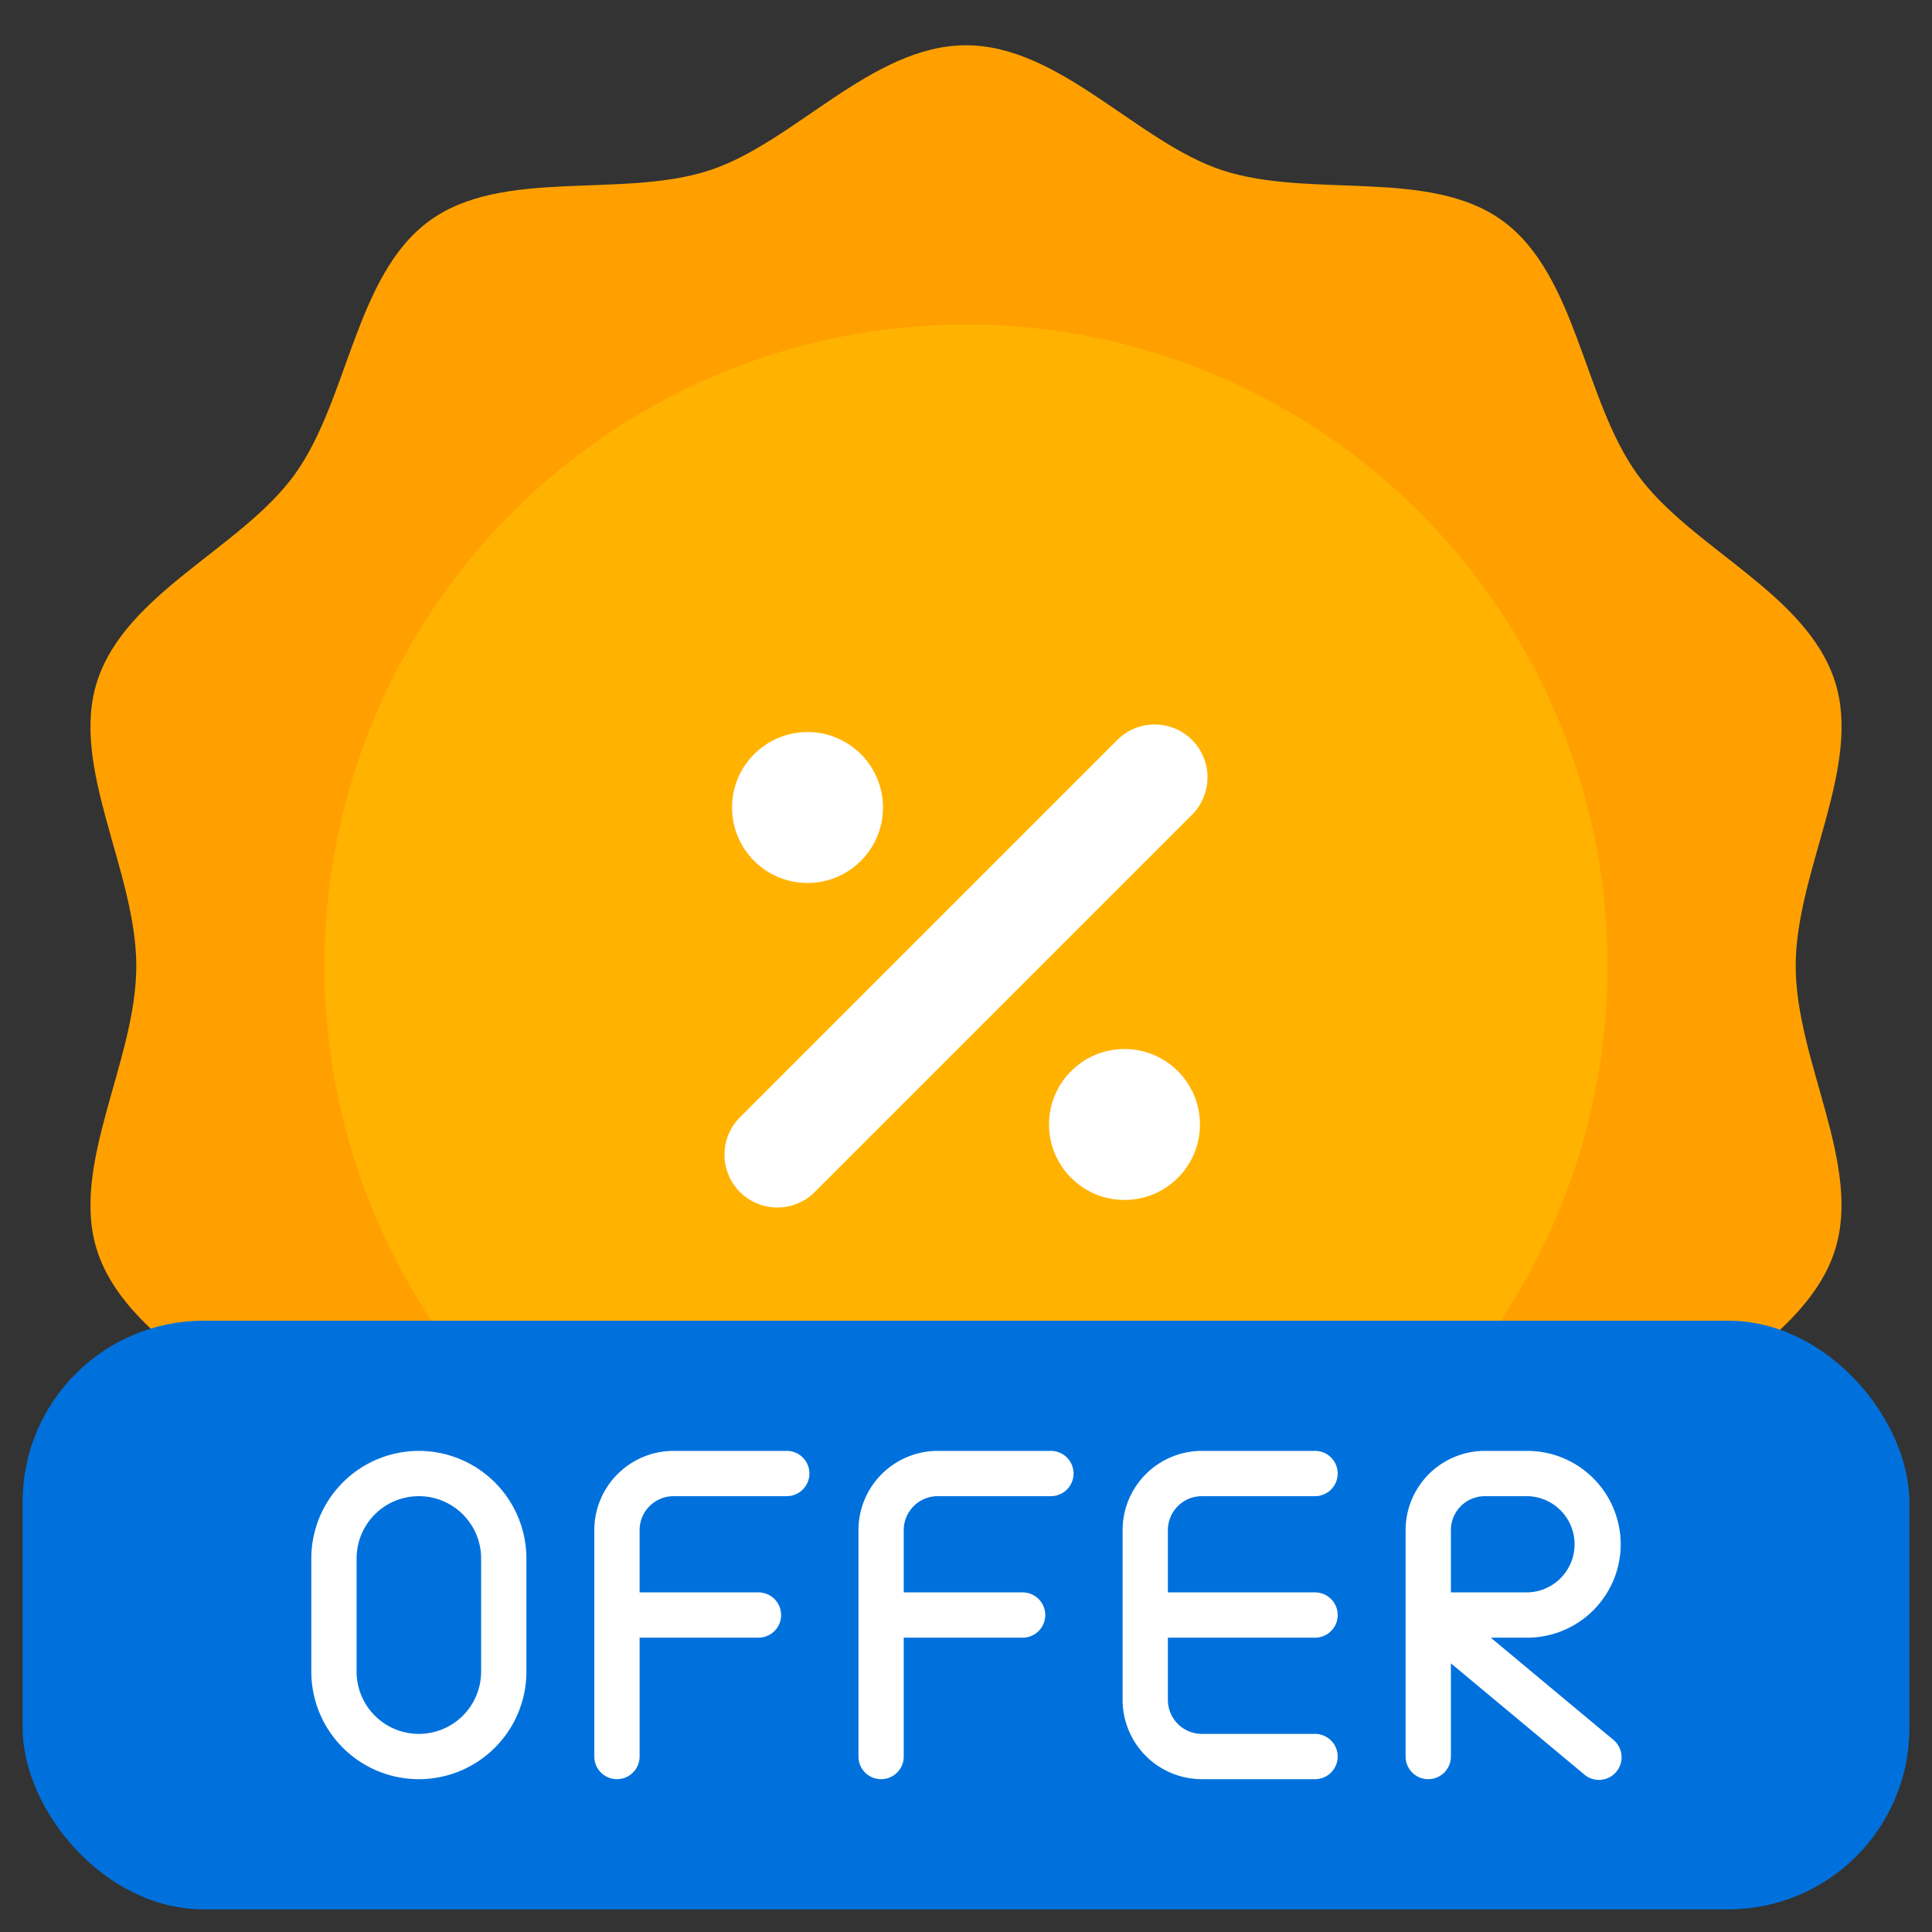
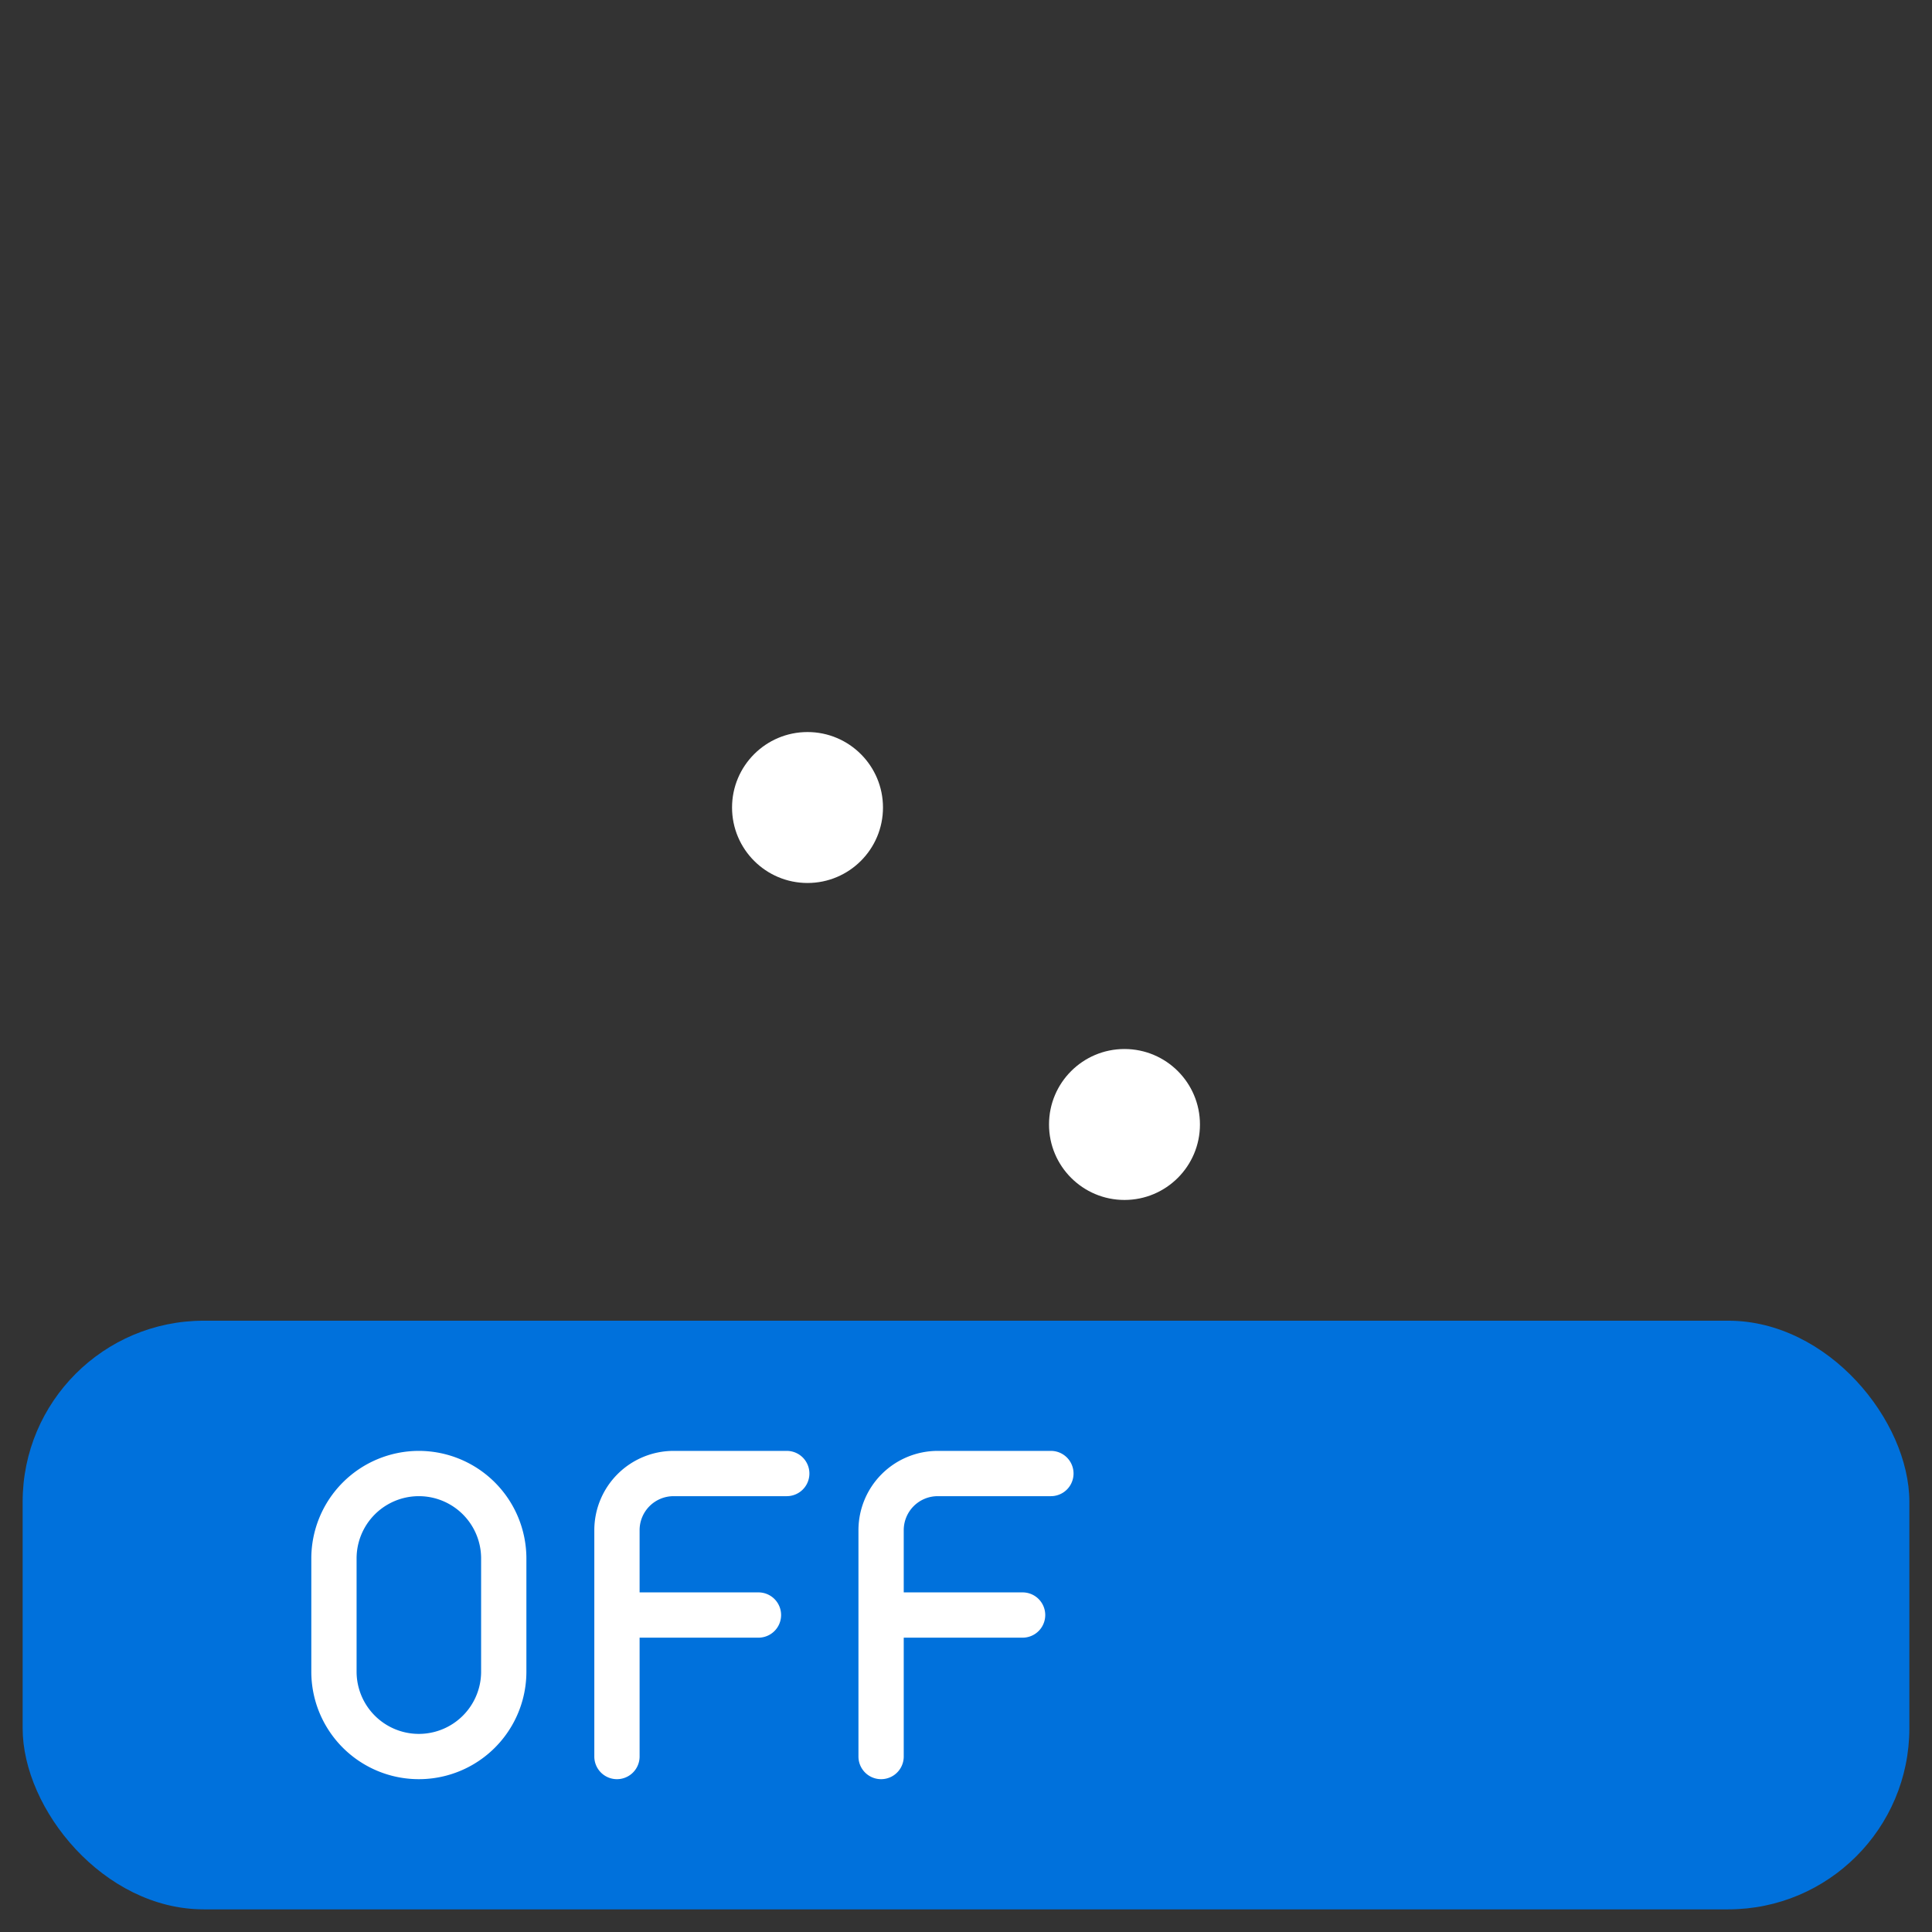
<svg xmlns="http://www.w3.org/2000/svg" height="512" viewBox="0 0 128 128" width="512">
  <rect x="0" y="0" width="128" height="128" fill="#333333" stroke="none" />
  <g id="Flat">
    <g id="Color">
-       <path d="m118.969 64c0-6.279 4.421-13.189 2.6-18.855-1.891-5.872-9.56-8.828-13.089-13.716-3.564-4.936-4.008-13.189-8.905-16.782-4.848-3.557-12.754-1.455-18.579-3.362-5.625-1.84-10.767-8.285-16.996-8.285s-11.372 6.446-16.992 8.285c-5.825 1.907-13.731-.2-18.58 3.363-4.9 3.592-5.34 11.845-8.9 16.782-3.528 4.888-11.202 7.843-13.093 13.715-1.825 5.666 2.596 12.576 2.596 18.855s-4.421 13.189-2.596 18.855c1.891 5.872 9.565 8.828 13.089 13.716 3.564 4.936 4.008 13.189 8.9 16.782 4.848 3.557 12.754 1.455 18.579 3.362 5.626 1.84 10.768 8.285 16.997 8.285s11.372-6.446 16.992-8.285c5.825-1.907 13.731.195 18.58-3.363 4.9-3.592 5.34-11.845 8.9-16.782 3.529-4.888 11.2-7.843 13.089-13.715 1.829-5.666-2.592-12.576-2.592-18.855z" fill="#ffa000" />
-       <circle cx="64" cy="64" fill="#ffb300" r="42.5" />
      <rect fill="#0071DC" height="39" rx="12" width="125" x="1.5" y="87.5" />
-       <path d="m51.5 80a3.5 3.5 0 0 1 -2.475-5.975l25-25a3.5 3.5 0 0 1 4.95 4.95l-25 25a3.49 3.49 0 0 1 -2.475 1.025z" fill="#fff" />
      <circle cx="53.5" cy="53.5" fill="#fff" r="5" />
      <circle cx="74.5" cy="74.5" fill="#fff" r="5" />
      <g fill="#fff">
-         <path d="m79.625 99.125h7.5a1.5 1.5 0 0 0 0-3h-7.5a5.256 5.256 0 0 0 -5.25 5.25v11.25a5.256 5.256 0 0 0 5.25 5.25h7.5a1.5 1.5 0 0 0 0-3h-7.5a2.253 2.253 0 0 1 -2.25-2.25v-4.125h9.75a1.5 1.5 0 0 0 0-3h-9.75v-4.125a2.253 2.253 0 0 1 2.25-2.25z" />
        <path d="m27.75 96.125a7.133 7.133 0 0 0 -7.125 7.125v7.5a7.125 7.125 0 0 0 14.25 0v-7.5a7.133 7.133 0 0 0 -7.125-7.125zm4.125 14.625a4.125 4.125 0 0 1 -8.25 0v-7.5a4.125 4.125 0 0 1 8.25 0z" />
        <path d="m52.125 96.125h-7.5a5.256 5.256 0 0 0 -5.25 5.25v15a1.5 1.5 0 0 0 3 0v-7.875h7.875a1.5 1.5 0 0 0 0-3h-7.875v-4.125a2.253 2.253 0 0 1 2.25-2.25h7.5a1.5 1.5 0 0 0 0-3z" />
        <path d="m69.625 96.125h-7.5a5.256 5.256 0 0 0 -5.25 5.25v15a1.5 1.5 0 0 0 3 0v-7.875h7.875a1.5 1.5 0 0 0 0-3h-7.875v-4.125a2.253 2.253 0 0 1 2.25-2.25h7.5a1.5 1.5 0 0 0 0-3z" />
-         <path d="m107.375 102.313a6.194 6.194 0 0 0 -6.187-6.188h-2.813a5.256 5.256 0 0 0 -5.25 5.25v15a1.5 1.5 0 0 0 3 0v-6.175l8.79 7.324a1.5 1.5 0 1 0 1.92-2.3l-8.067-6.724h2.42a6.194 6.194 0 0 0 6.187-6.187zm-11.25 3.187v-4.125a2.253 2.253 0 0 1 2.25-2.25h2.813a3.188 3.188 0 0 1 0 6.375z" />
      </g>
    </g>
  </g>
</svg>